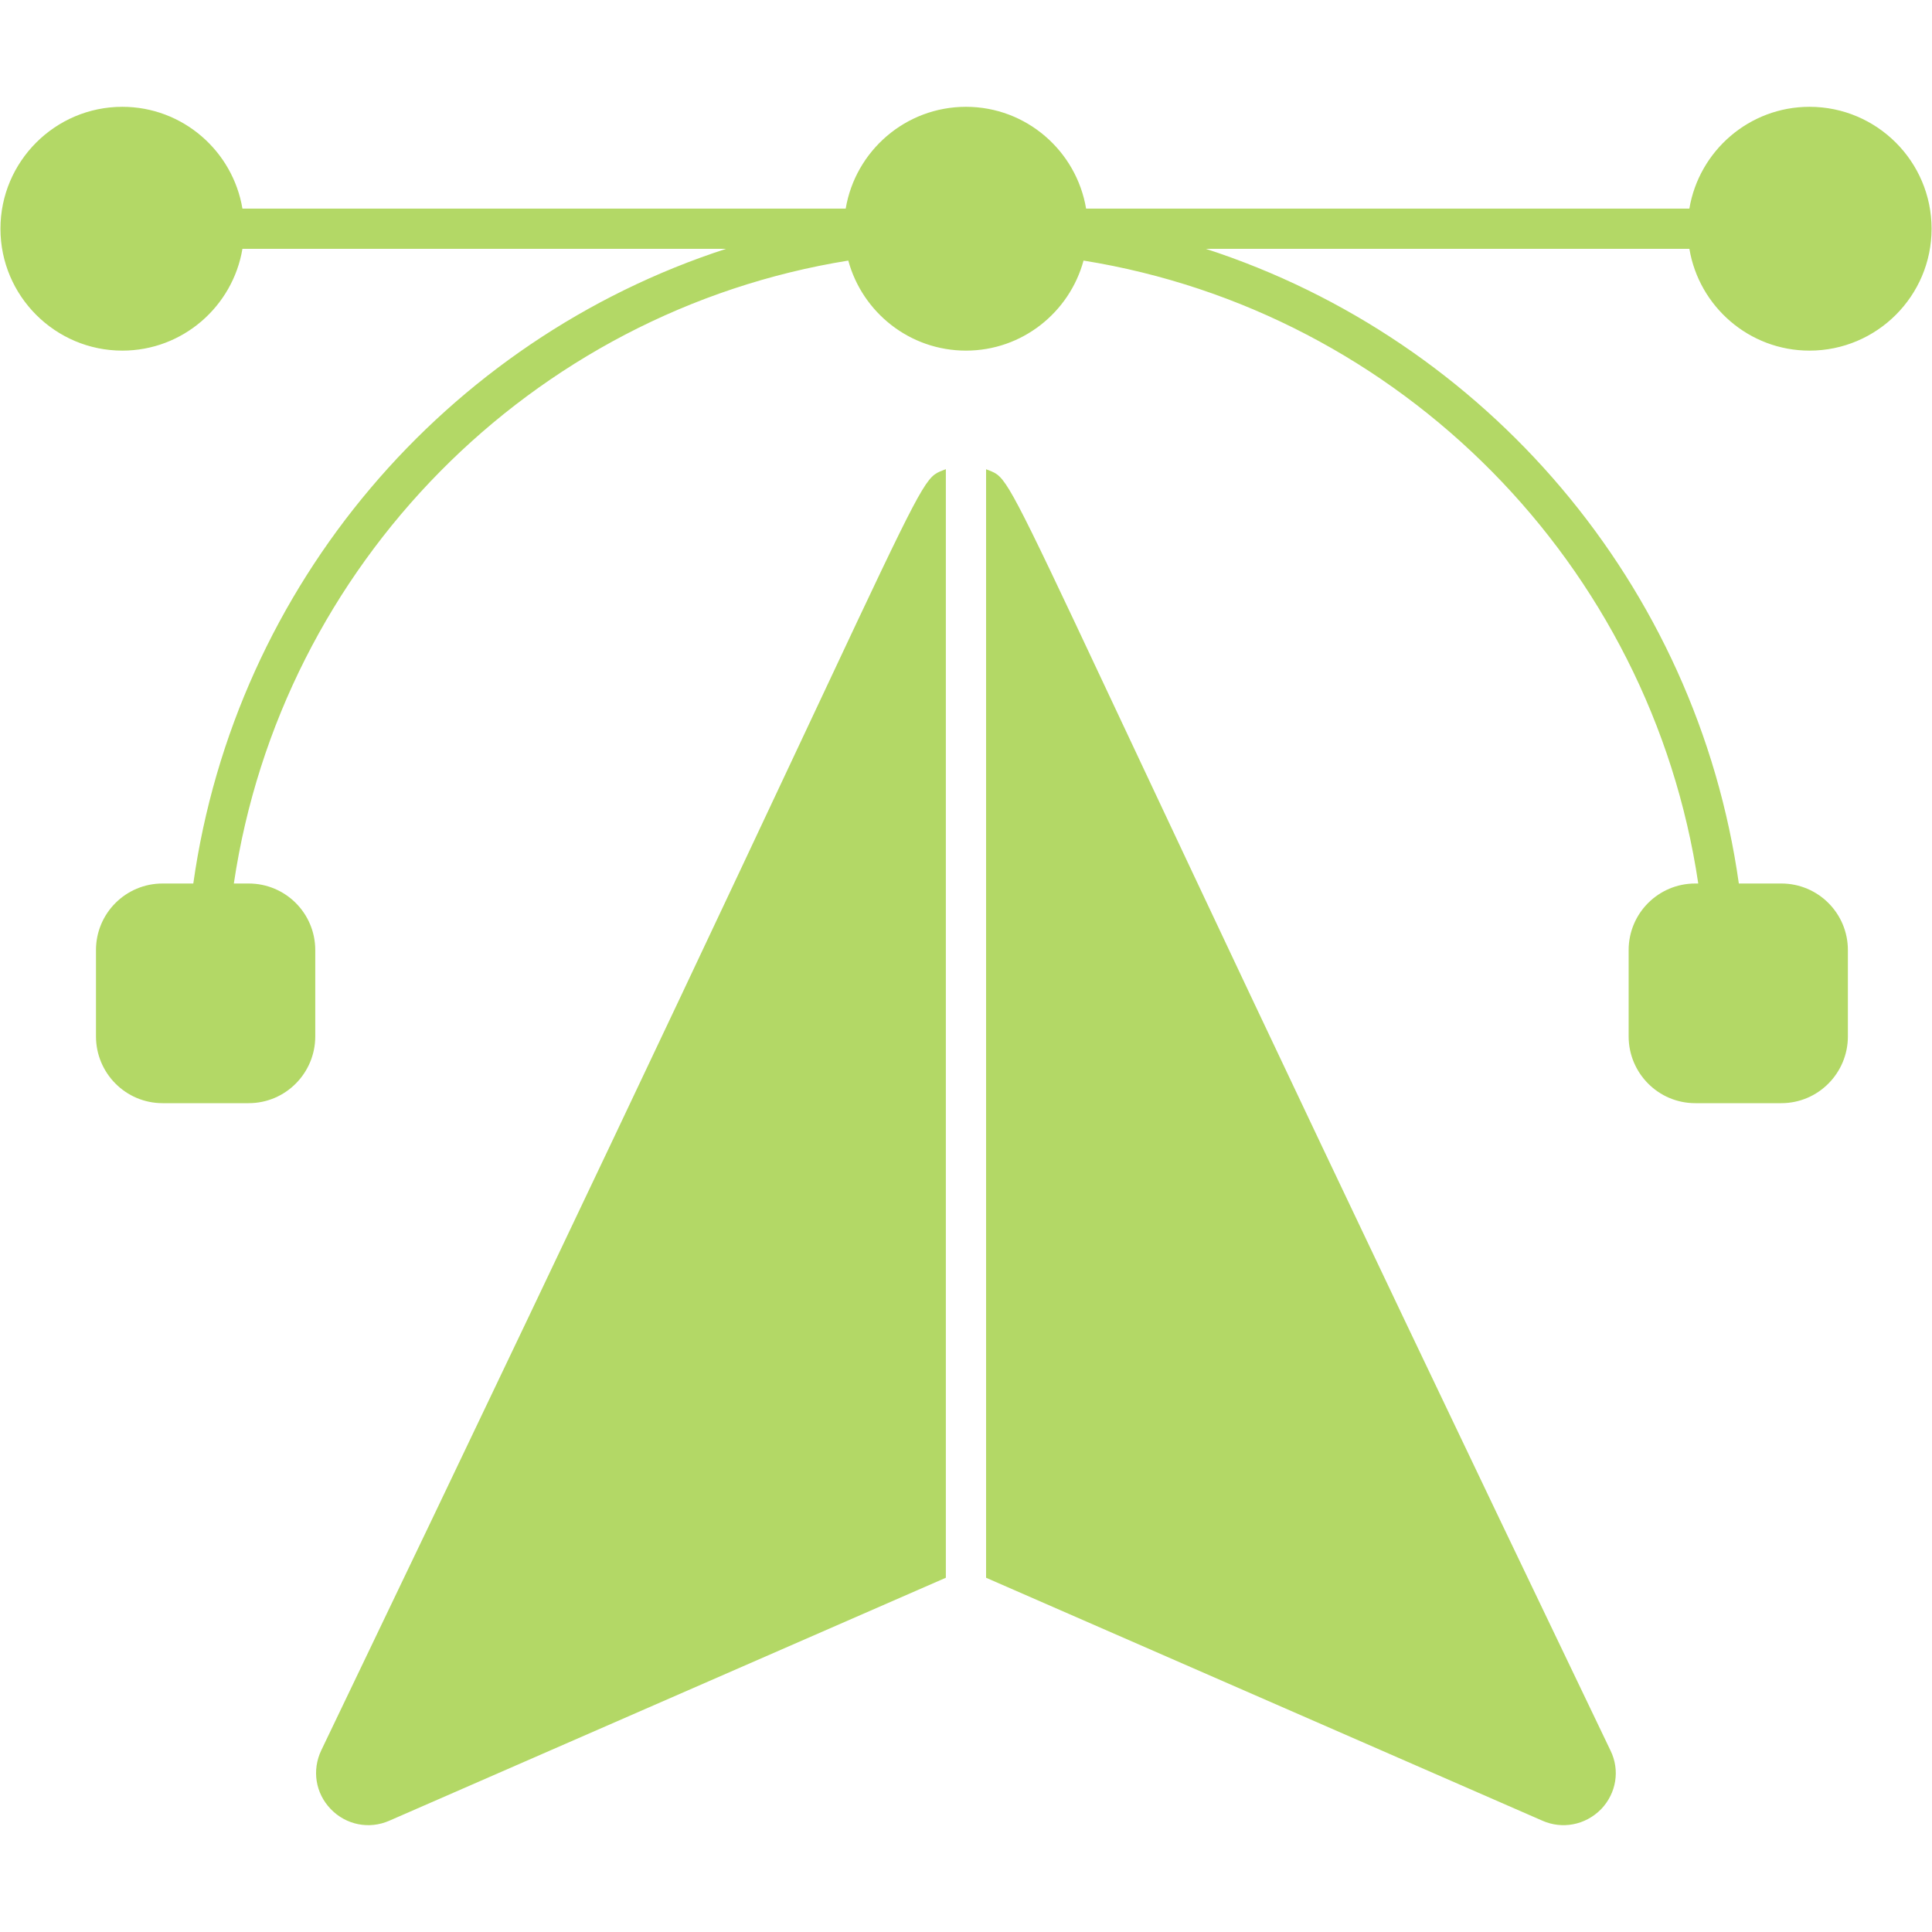
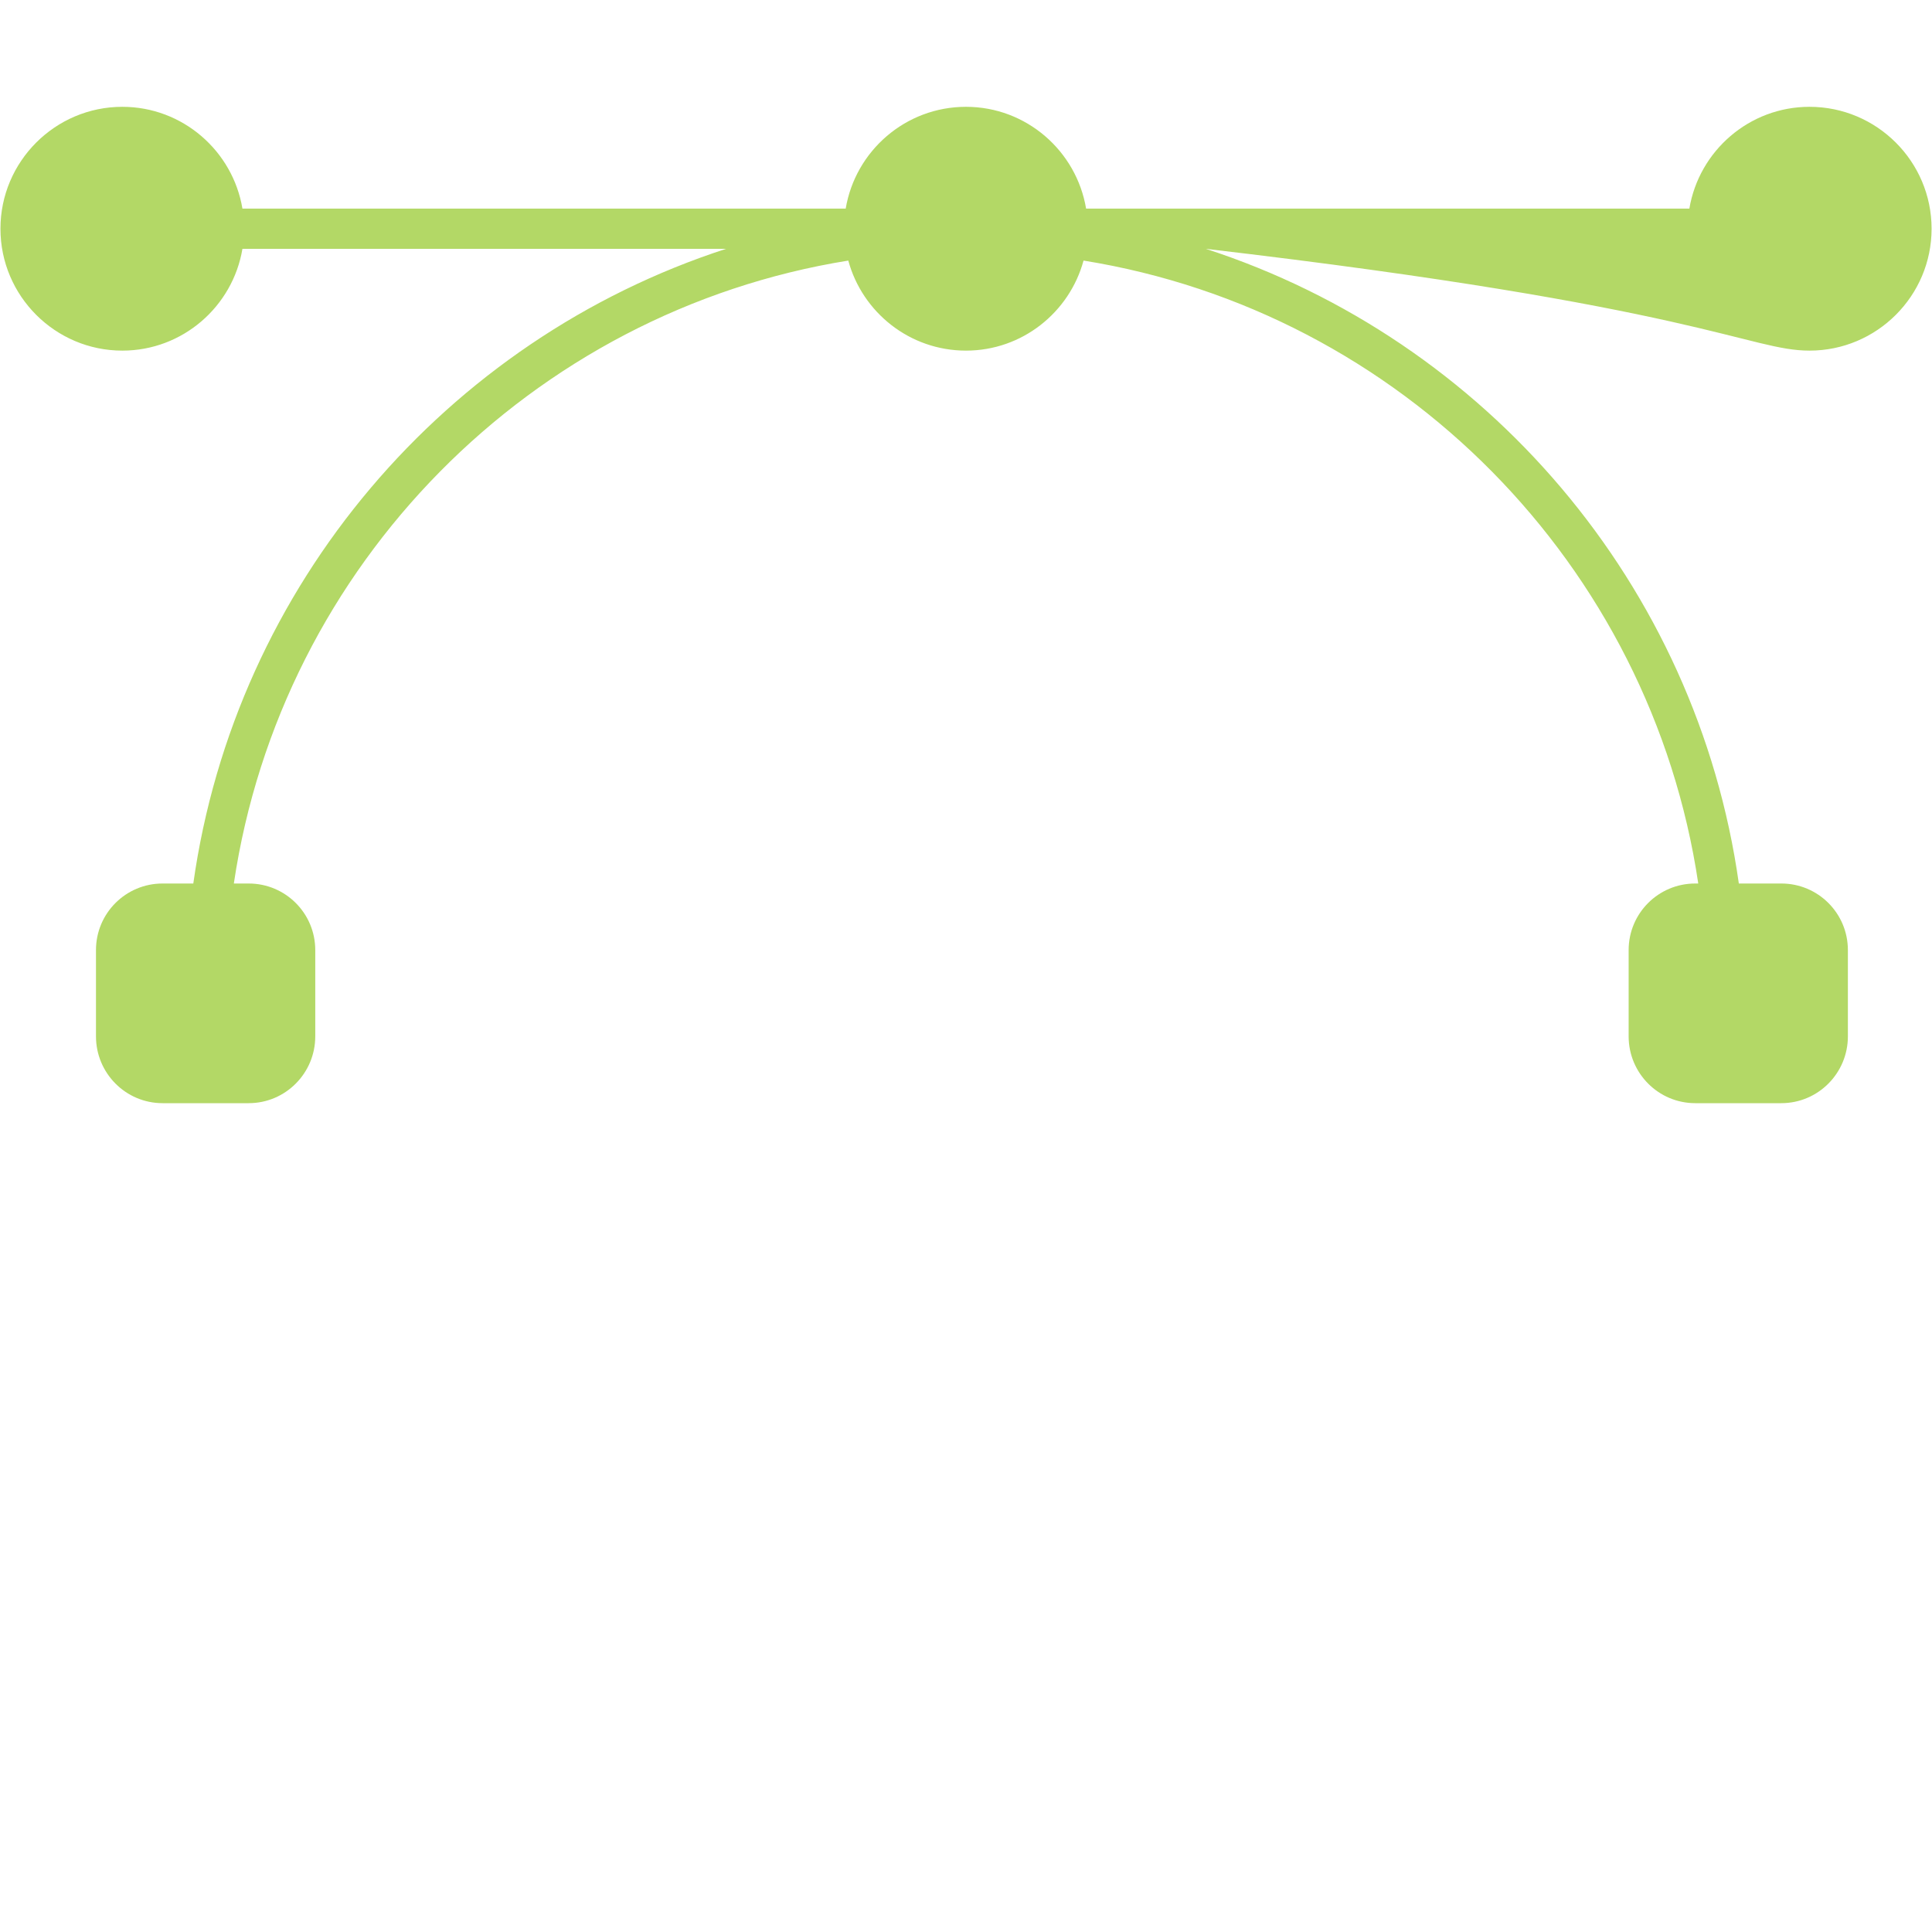
<svg xmlns="http://www.w3.org/2000/svg" width="56" height="56" viewBox="0 0 56 56" fill="none">
-   <path d="M52.449 10.163C54.402 10.163 55.988 8.577 55.988 6.63C55.988 4.682 54.402 3.096 52.449 3.096C50.7 3.096 49.247 4.376 48.967 6.047H31.481C31.202 4.376 29.749 3.096 28 3.096C26.246 3.096 24.793 4.376 24.513 6.047H7.027C6.748 4.376 5.295 3.096 3.546 3.096C1.599 3.096 0.013 4.682 0.013 6.63C0.013 8.577 1.599 10.163 3.546 10.163C5.295 10.163 6.747 8.884 7.027 7.213H21.044C12.937 9.845 6.822 16.948 5.603 25.609H4.712C3.645 25.609 2.782 26.472 2.782 27.539V30.04C2.782 31.107 3.645 31.976 4.712 31.976H7.208C8.275 31.976 9.138 31.107 9.138 30.04V27.539C9.138 26.472 8.275 25.609 7.208 25.609H6.778C8.151 16.368 15.405 9.03 24.588 7.553C24.996 9.054 26.368 10.163 28 10.163C29.628 10.163 30.999 9.054 31.407 7.553C40.594 9.03 47.852 16.368 49.225 25.609H49.137C48.07 25.609 47.207 26.472 47.207 27.539V30.04C47.207 31.107 48.07 31.976 49.137 31.976H51.632C52.699 31.976 53.562 31.107 53.562 30.04V27.539C53.562 26.472 52.699 25.609 51.632 25.609H50.401C49.181 16.948 43.063 9.845 34.953 7.213H48.968C49.247 8.884 50.7 10.163 52.449 10.163Z" fill="#B3D866" />
-   <path d="M9.312 50.734C9.038 51.311 9.143 51.976 9.586 52.436C10.029 52.897 10.699 53.031 11.283 52.775L27.416 45.732V13.599C26.37 14.036 27.654 12.544 9.312 50.734ZM46.681 50.74C28.32 12.497 29.611 14.034 28.582 13.601V45.732L44.71 52.775C45.272 53.023 45.946 52.913 46.413 52.436C46.85 51.976 46.961 51.311 46.681 50.74Z" fill="#B3D866" />
+   <path d="M52.449 10.163C54.402 10.163 55.988 8.577 55.988 6.63C55.988 4.682 54.402 3.096 52.449 3.096C50.7 3.096 49.247 4.376 48.967 6.047H31.481C31.202 4.376 29.749 3.096 28 3.096C26.246 3.096 24.793 4.376 24.513 6.047H7.027C6.748 4.376 5.295 3.096 3.546 3.096C1.599 3.096 0.013 4.682 0.013 6.63C0.013 8.577 1.599 10.163 3.546 10.163C5.295 10.163 6.747 8.884 7.027 7.213H21.044C12.937 9.845 6.822 16.948 5.603 25.609H4.712C3.645 25.609 2.782 26.472 2.782 27.539V30.04C2.782 31.107 3.645 31.976 4.712 31.976H7.208C8.275 31.976 9.138 31.107 9.138 30.04V27.539C9.138 26.472 8.275 25.609 7.208 25.609H6.778C8.151 16.368 15.405 9.03 24.588 7.553C24.996 9.054 26.368 10.163 28 10.163C29.628 10.163 30.999 9.054 31.407 7.553C40.594 9.03 47.852 16.368 49.225 25.609H49.137C48.07 25.609 47.207 26.472 47.207 27.539V30.04C47.207 31.107 48.07 31.976 49.137 31.976H51.632C52.699 31.976 53.562 31.107 53.562 30.04V27.539C53.562 26.472 52.699 25.609 51.632 25.609H50.401C49.181 16.948 43.063 9.845 34.953 7.213C49.247 8.884 50.7 10.163 52.449 10.163Z" fill="#B3D866" />
</svg>